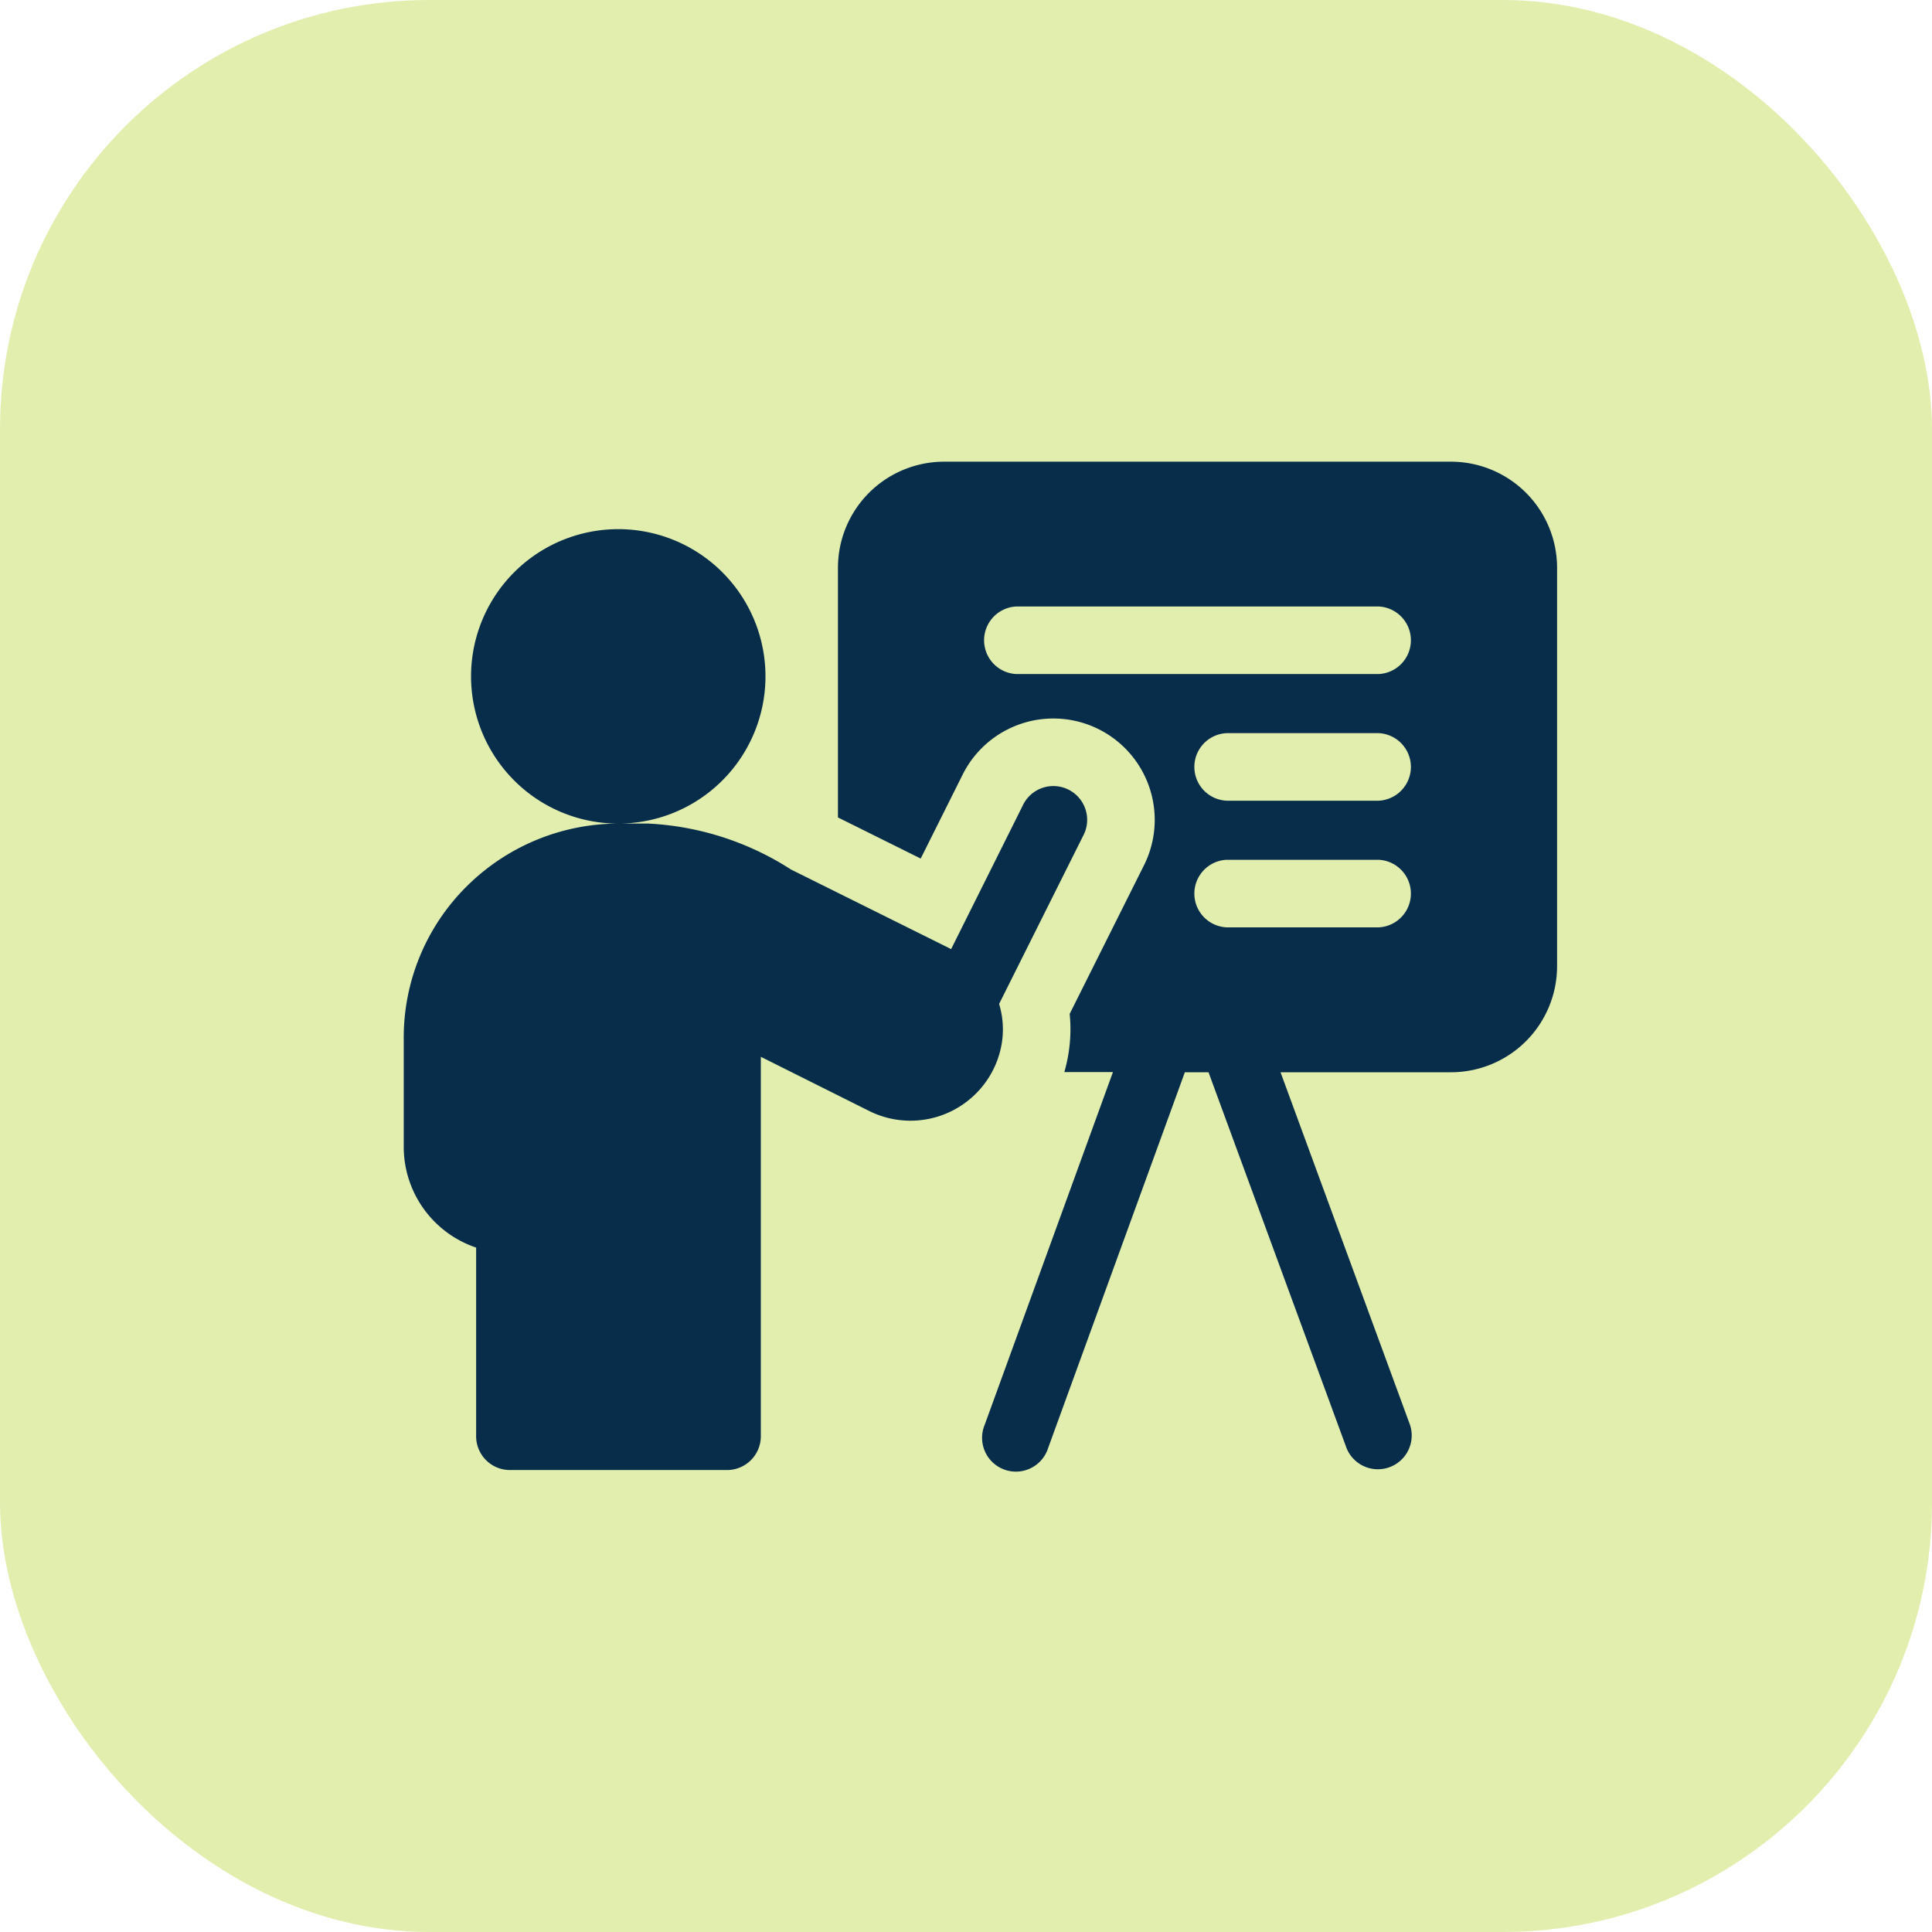
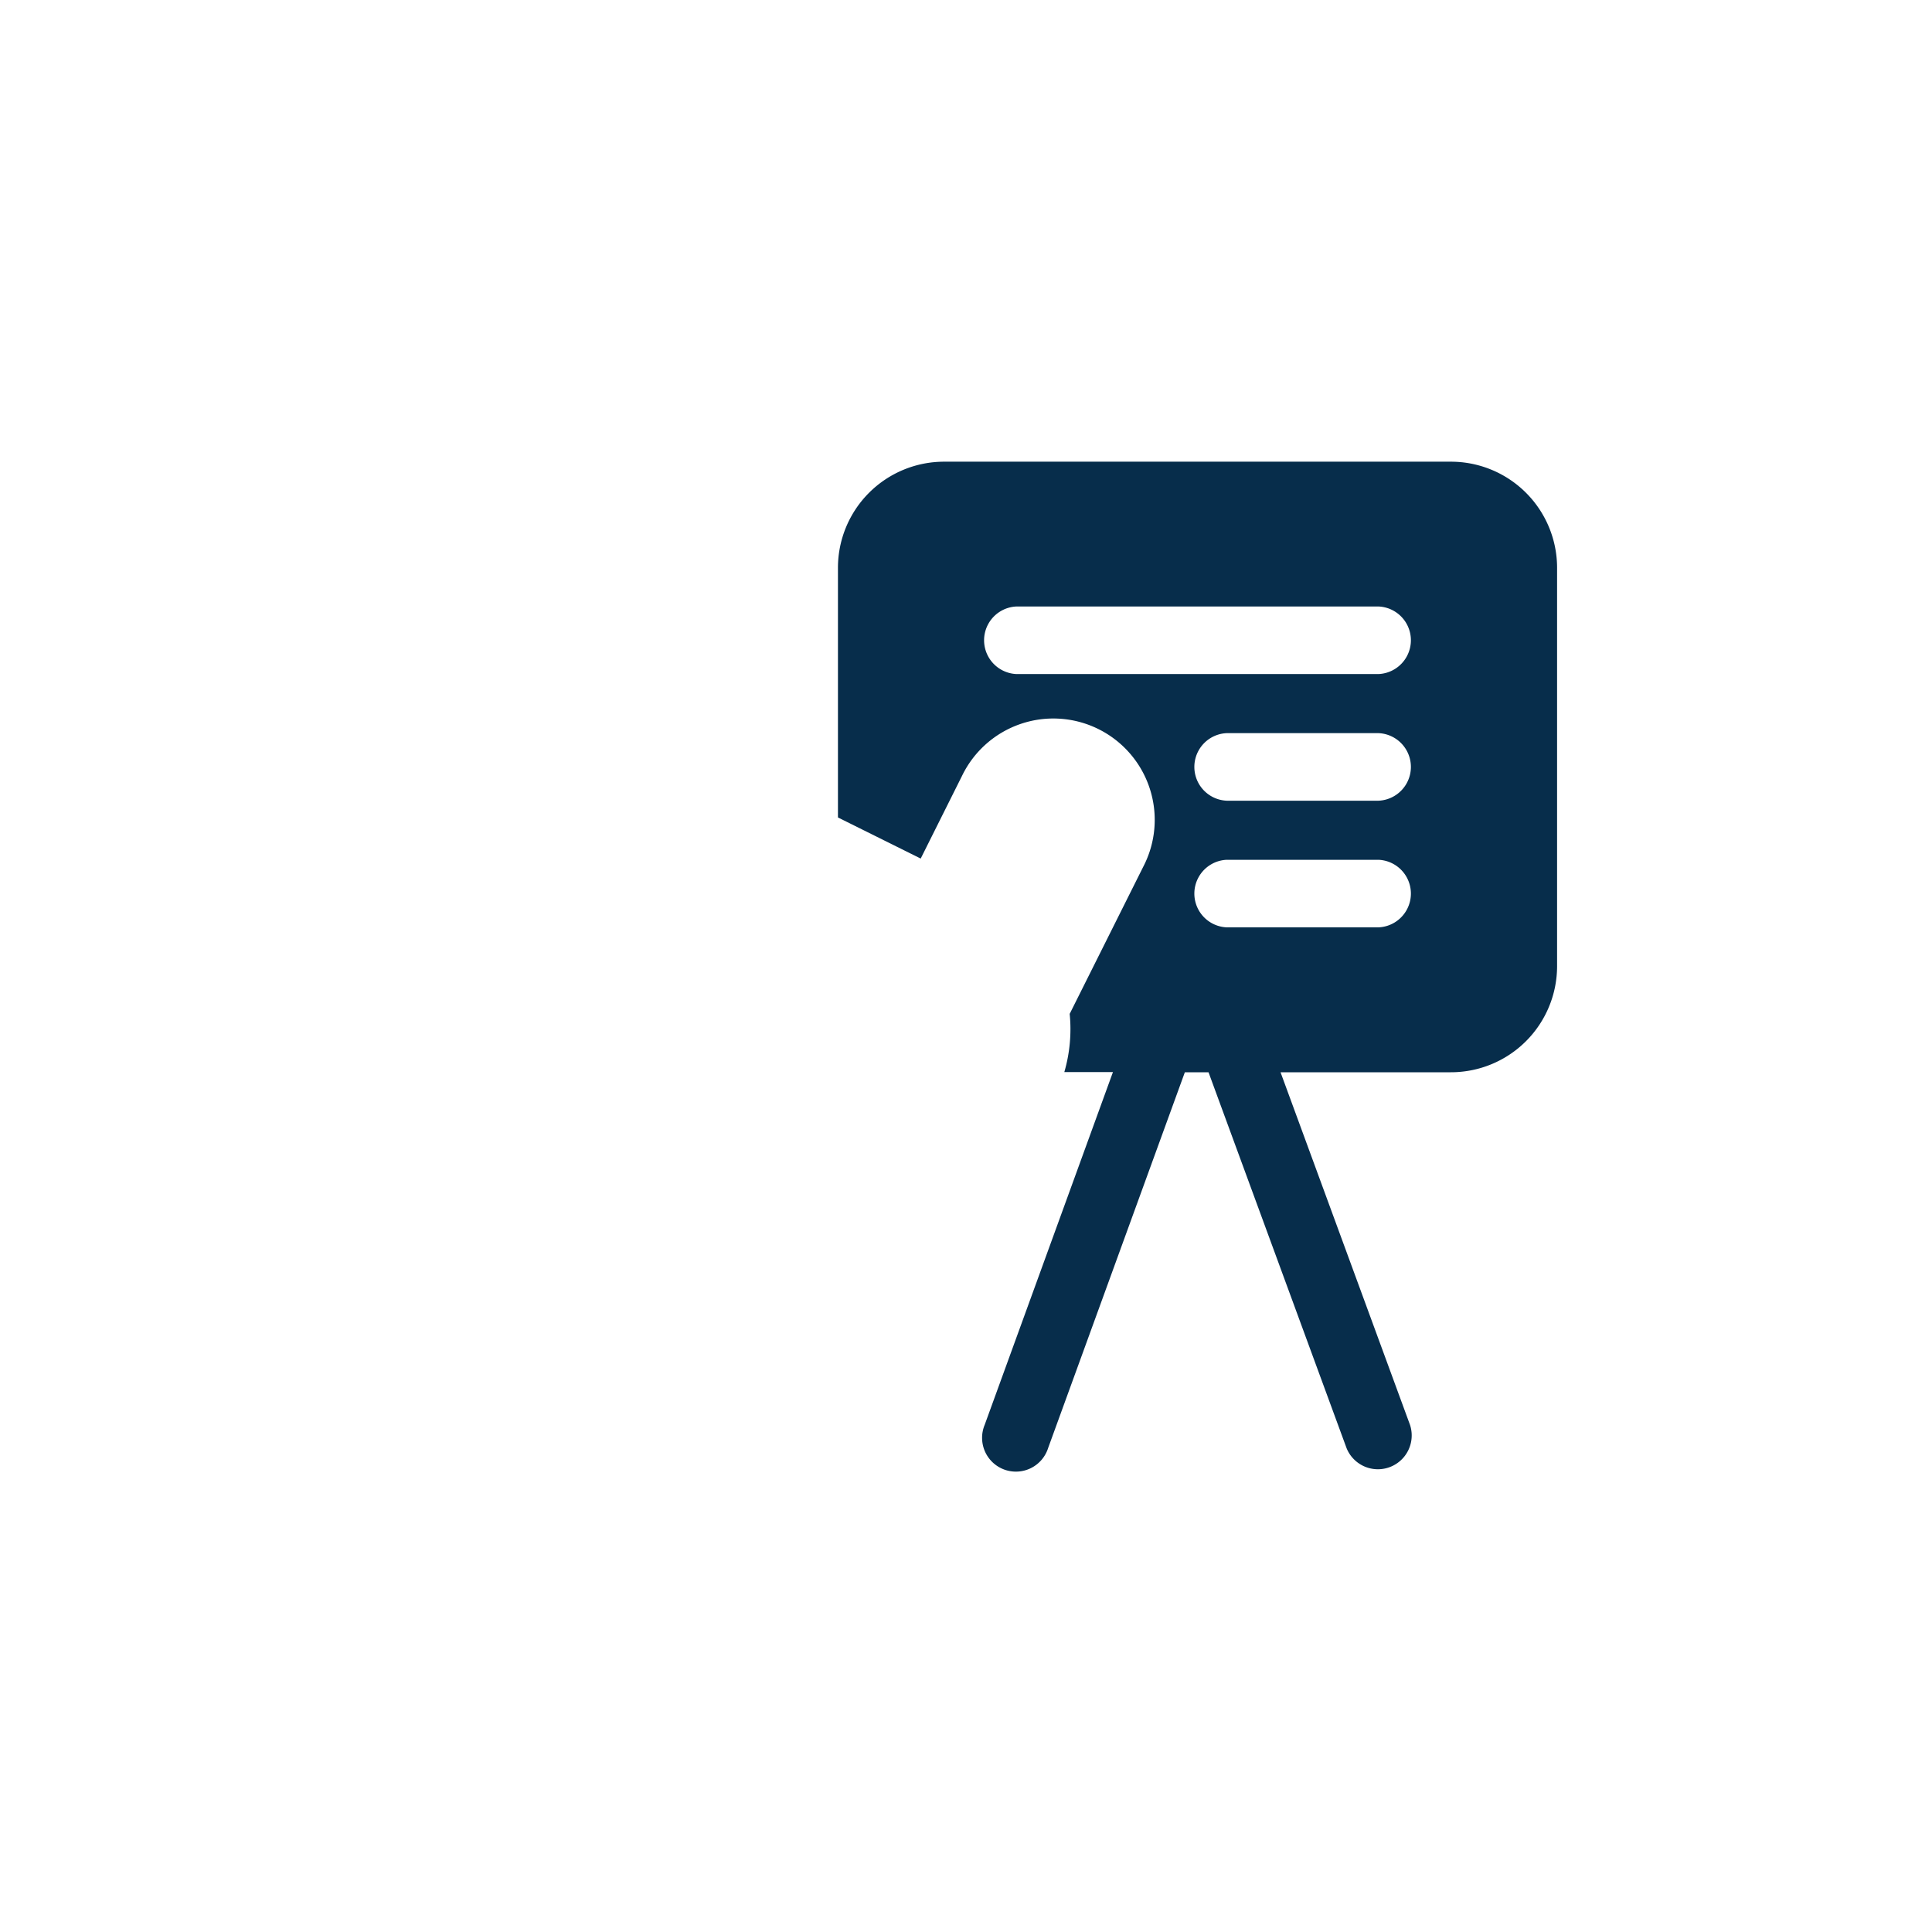
<svg xmlns="http://www.w3.org/2000/svg" width="36" height="36" viewBox="0 0 36 36">
  <g id="Group_6063" data-name="Group 6063" transform="translate(-992 -3203)">
-     <rect id="Rectangle_2475" data-name="Rectangle 2475" width="36" height="36" rx="8" transform="translate(992 3203)" fill="#bad53c" opacity="0.412" />
    <g id="presentation" transform="translate(999.523 3211.603)">
      <path id="Path_5788" data-name="Path 5788" d="M204.22,0h-9.441A1.978,1.978,0,0,0,192.8,1.978V6.629l1.542.766.77-1.541a1.889,1.889,0,1,1,3.379,1.689l-1.373,2.746a2.869,2.869,0,0,1-.1,1.085h.906l-2.39,6.573a.63.63,0,1,0,1.183.43l2.547-7h.441l2.573,7.006a.63.63,0,0,0,1.182-.434l-2.413-6.572h3.171A1.978,1.978,0,0,0,206.2,9.4V1.978A1.978,1.978,0,0,0,204.22,0Zm-1.349,8.677h-2.825a.63.63,0,0,1,0-1.259h2.825a.63.63,0,0,1,0,1.259Zm0-2.36h-2.825a.63.63,0,0,1,0-1.259h2.825a.63.63,0,0,1,0,1.259Zm0-2.36h-6.743a.63.63,0,0,1,0-1.259h6.743a.63.63,0,0,1,0,1.259Zm0,0" transform="translate(-184.709)" fill="#072d4b" />
-       <path id="Path_5789" data-name="Path 5789" d="M11.077,39.845a1.628,1.628,0,0,0,.017-1l1.562-3.125a.63.63,0,1,0-1.126-.563L10.2,37.823,7.216,36.34a5.4,5.4,0,0,0-2.659-.856H4a2.743,2.743,0,1,0-2-.863,2.735,2.735,0,0,0,2,.863,4.021,4.021,0,0,0-2.828,1.171A3.97,3.97,0,0,0,0,39.486v2.023a1.982,1.982,0,0,0,1.349,1.876V46.9a.63.63,0,0,0,.63.63H6.024a.63.63,0,0,0,.63-.63V39.83l2.016,1.008a1.725,1.725,0,0,0,2.405-.985Zm0,0" transform="translate(0 -28.741)" fill="#072d4b" />
    </g>
  </g>
</svg>